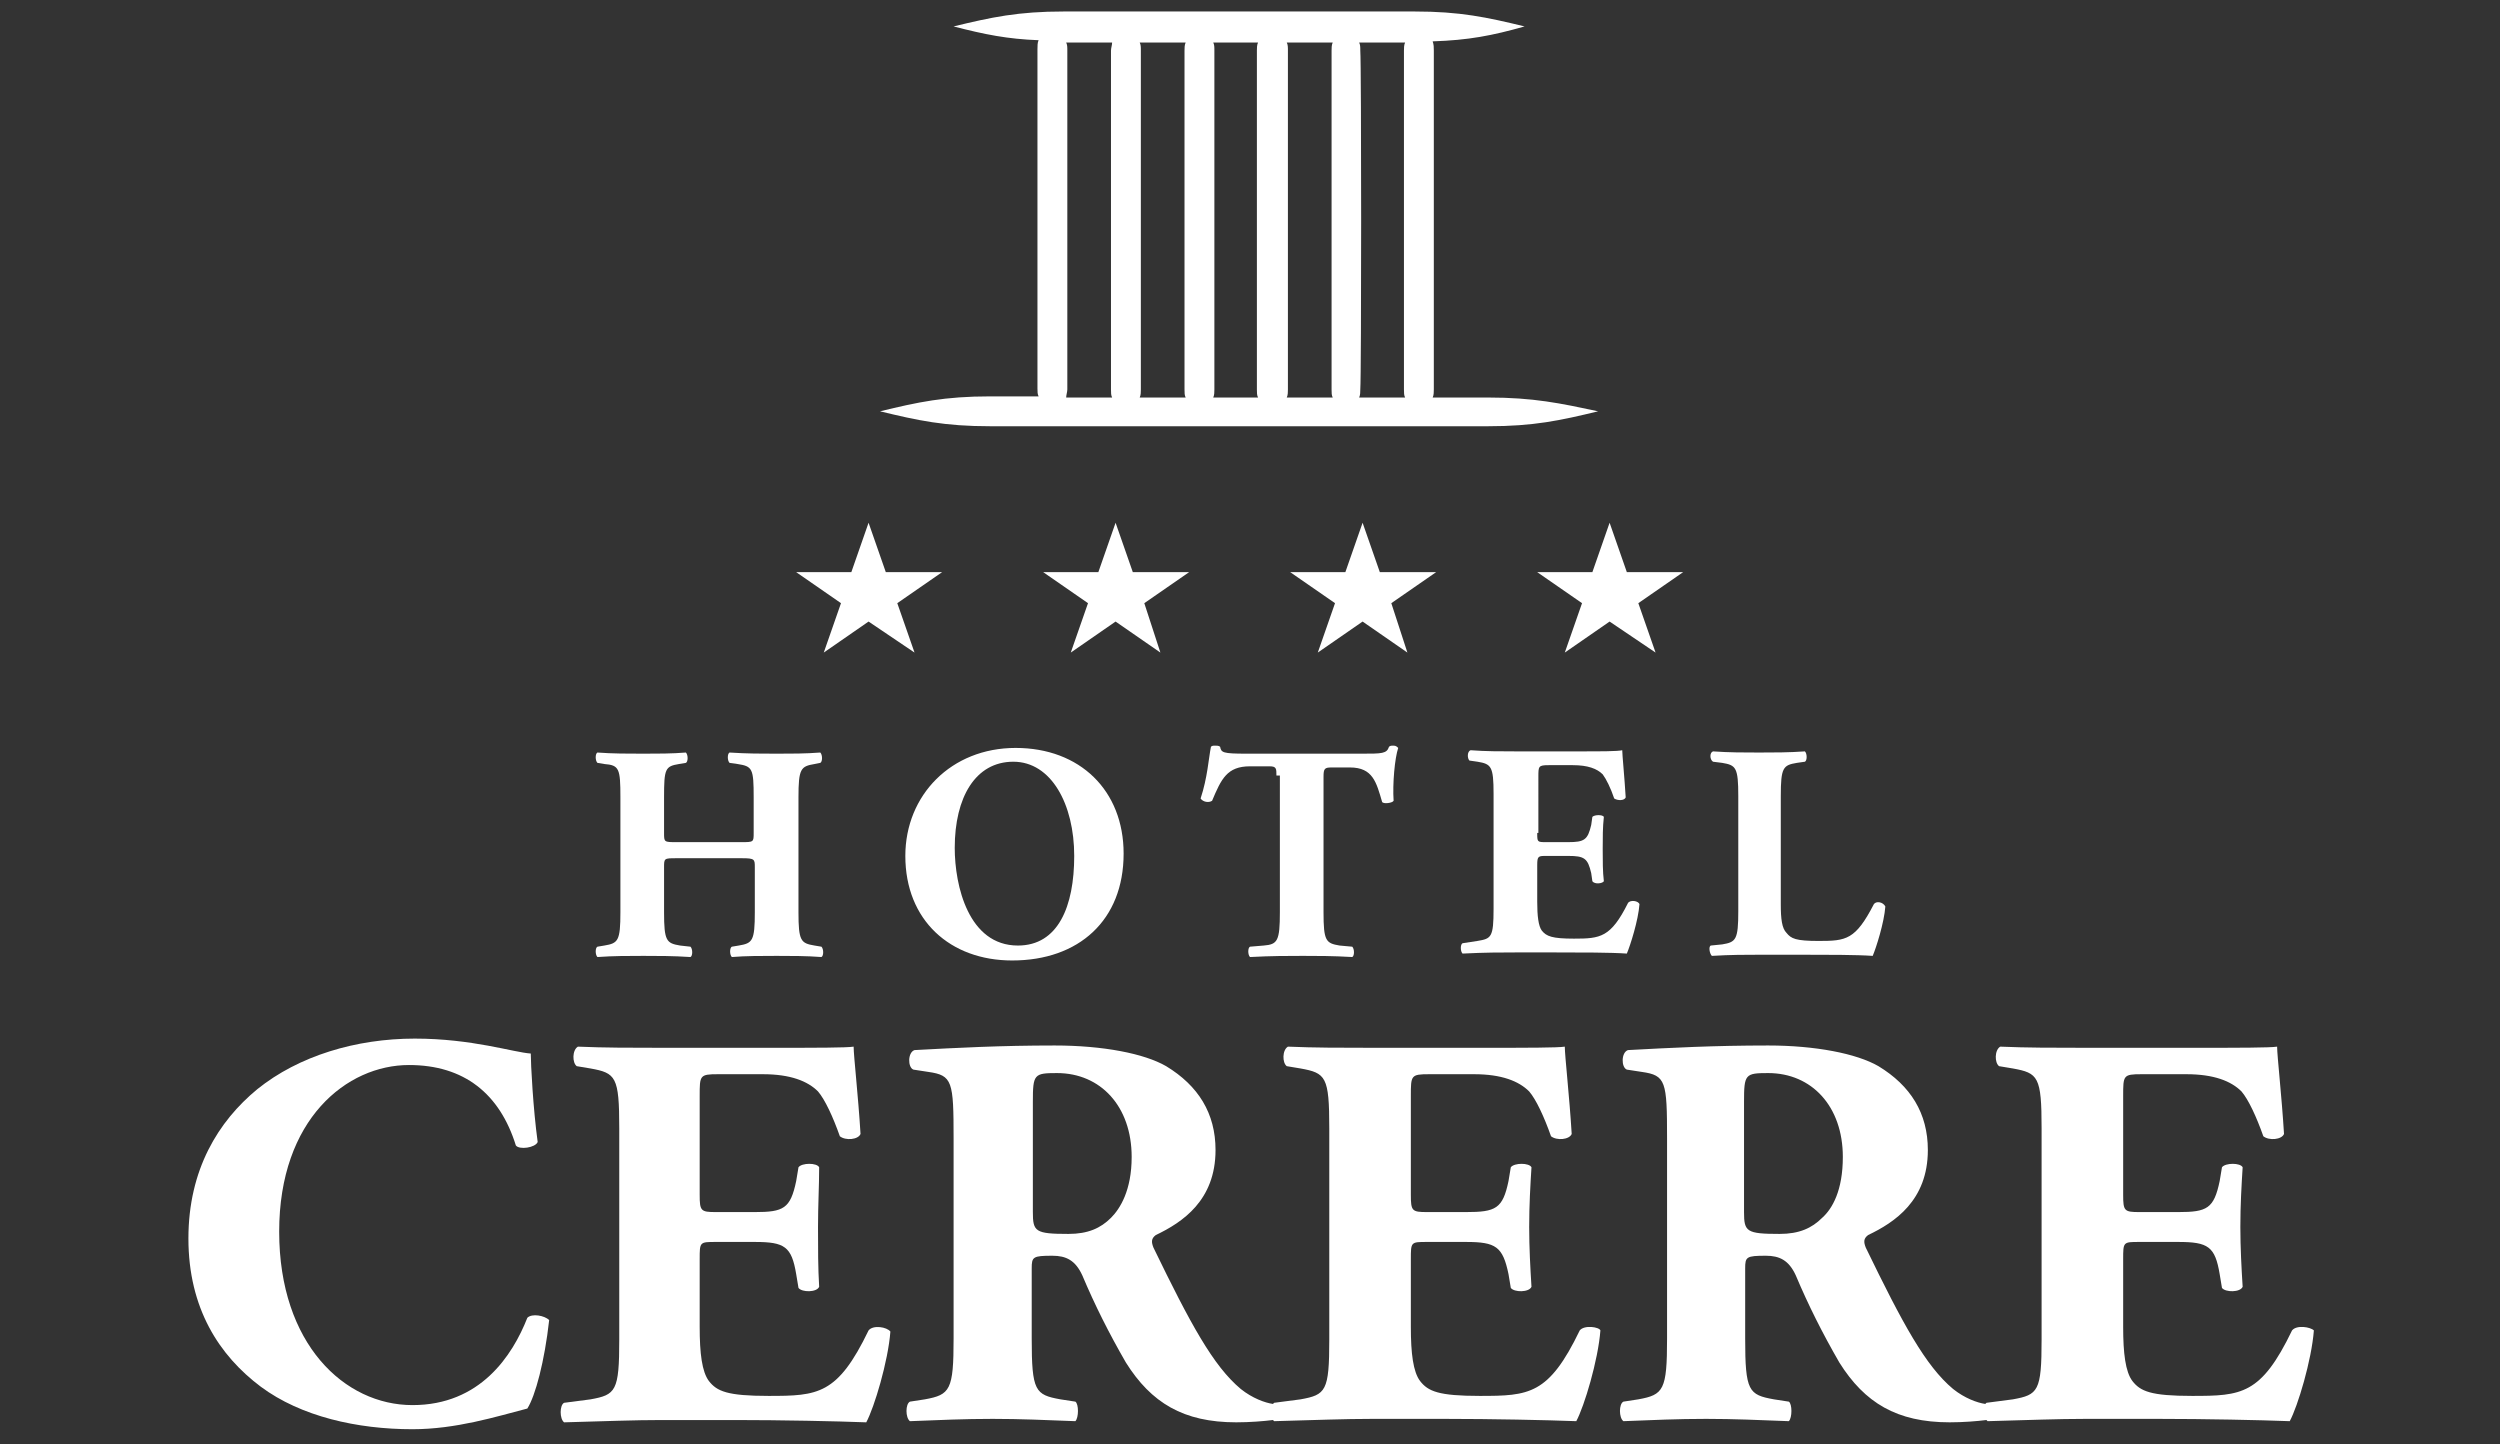
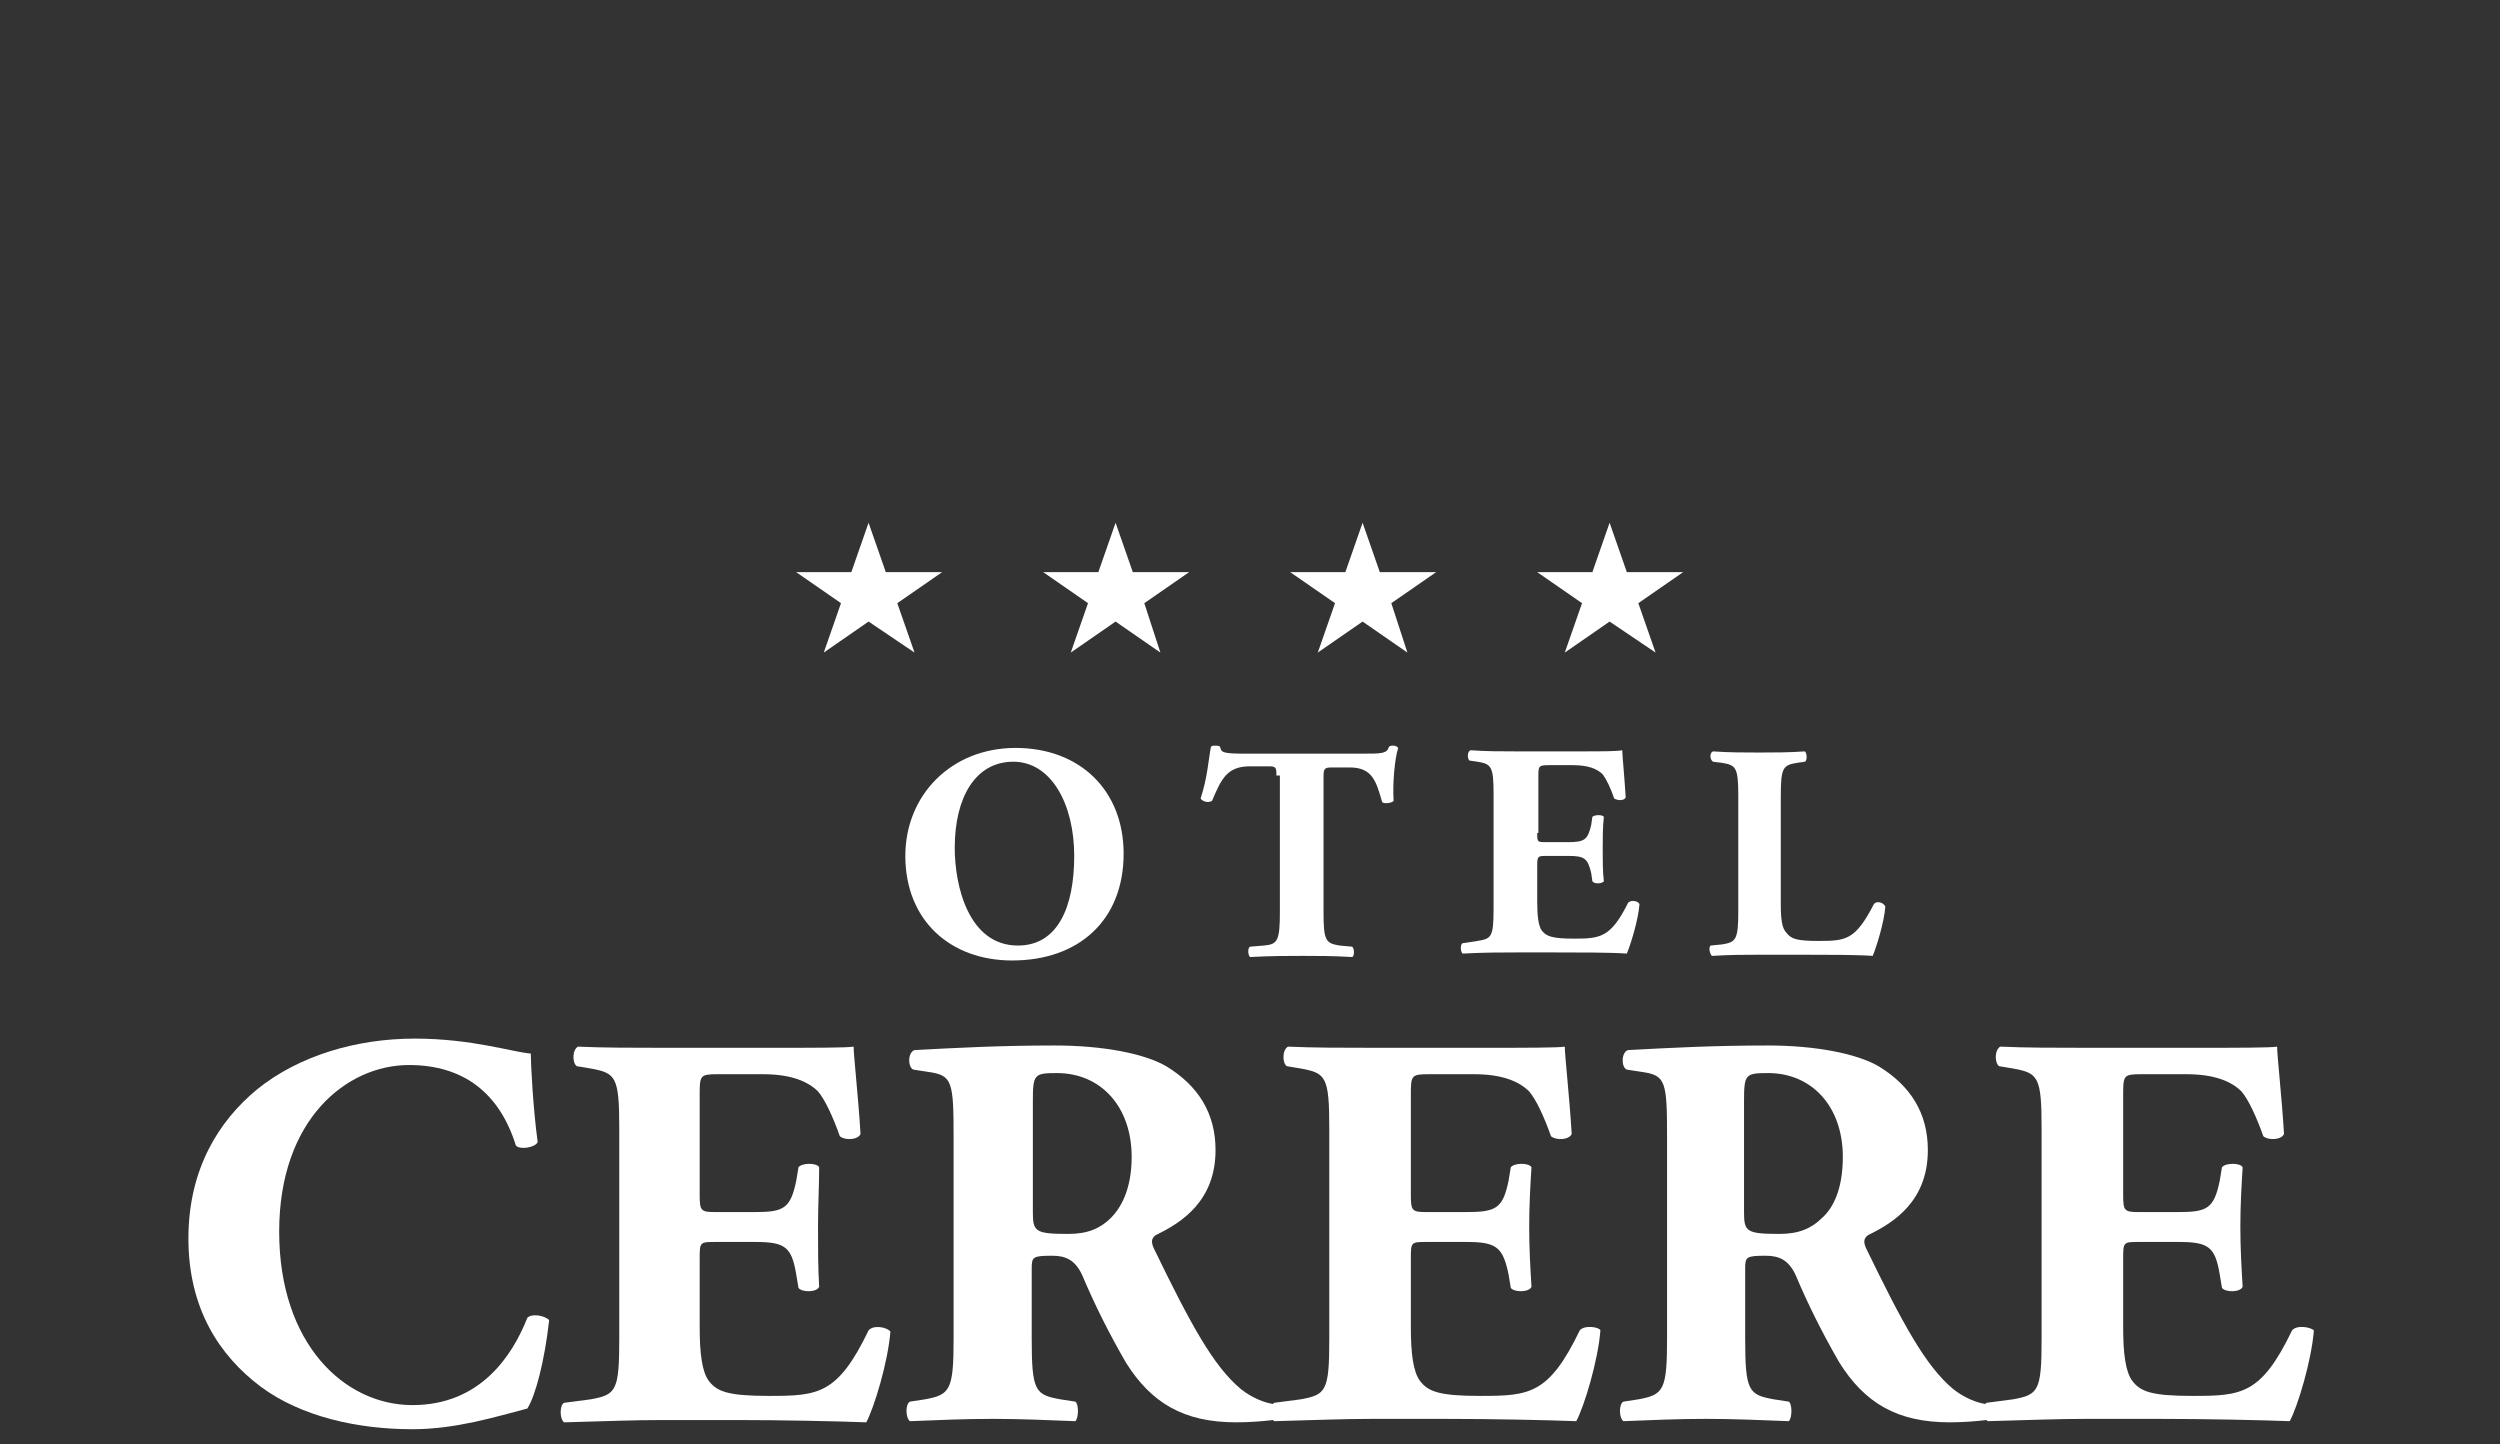
<svg xmlns="http://www.w3.org/2000/svg" version="1.1" id="Livello_1" x="0px" y="0px" viewBox="0 0 217.6 125.7" style="enable-background:new 0 0 217.6 125.7;" xml:space="preserve">
  <rect x="0" y="0" width="217.6" height="125.7" fill="#333333" stroke="none" />
  <style type="text/css">
	.st0{fill:none;}
	.st1{fill-rule:evenodd;clip-rule:evenodd;fill:none;}
	.st2{fill:#FFFFFF;}
</style>
  <rect x="641.8" y="-33.8" class="st0" width="301.5" height="240" />
  <rect x="-41.9" y="-57.2" class="st1" width="301.4" height="240" />
  <g>
    <polygon class="st2" points="82,49.8 78.1,52.5 79.6,56.8 75.6,54.1 71.7,56.8 73.2,52.5 69.3,49.8 74.1,49.8 75.6,45.5 77.1,49.8    82,49.8  " />
    <polygon class="st2" points="146.5,49.8 142.6,52.5 144.1,56.8 140.1,54.1 136.2,56.8 137.7,52.5 133.8,49.8 138.6,49.8    140.1,45.5 141.6,49.8 146.5,49.8  " />
    <polygon class="st2" points="125,49.8 121.1,52.5 122.5,56.8 118.6,54.1 114.7,56.8 116.2,52.5 112.3,49.8 117.1,49.8 118.6,45.5    120.1,49.8 125,49.8  " />
    <polygon class="st2" points="103.5,49.8 99.6,52.5 101,56.8 97.1,54.1 93.2,56.8 94.7,52.5 90.8,49.8 95.6,49.8 97.1,45.5    98.6,49.8 103.5,49.8  " />
-     <path class="st2" d="M129.5,34.6l-4.8,0c0.1-0.2,0.1-0.5,0.1-0.7c0-1.2,0-28.3,0-29.5c0-0.3,0-0.5-0.1-0.8c3.1-0.1,5.2-0.5,8-1.3   c-3.3-0.8-5.6-1.3-9.6-1.3H92.6c-4,0-6.3,0.5-9.6,1.3c2.7,0.7,4.7,1.1,7.4,1.2c-0.1,0.2-0.1,0.5-0.1,0.8c0,1.2,0,28.3,0,29.5   c0,0.3,0,0.5,0.1,0.7l-4.2,0c-4,0-6.3,0.5-9.6,1.3c3.3,0.8,5.6,1.3,9.6,1.3h43.3c4,0,6.3-0.5,9.6-1.3   C135.8,35.1,133.5,34.6,129.5,34.6L129.5,34.6z M112.1,4.4c0-0.3,0-0.5-0.1-0.7h4c-0.1,0.2-0.1,0.5-0.1,0.7c0,1.2,0,28.3,0,29.5   c0,0.3,0,0.5,0.1,0.7l-4,0c0.1-0.2,0.1-0.5,0.1-0.7C112.1,32.7,112.1,5.6,112.1,4.4z M118.4,4.4c0-0.3,0-0.5-0.1-0.7l4,0   c-0.1,0.2-0.1,0.5-0.1,0.7c0,1.2,0,28.3,0,29.5c0,0.3,0,0.5,0.1,0.7h-4c0.1-0.2,0.1-0.5,0.1-0.7C118.5,32.7,118.5,5.6,118.4,4.4z    M103.1,33.9c0,0.3,0,0.5,0.1,0.7l-4,0c0.1-0.2,0.1-0.5,0.1-0.7c0-1.2,0-28.3,0-29.5c0-0.3,0-0.5-0.1-0.7l4,0   c-0.1,0.2-0.1,0.5-0.1,0.7C103.1,5.6,103.1,32.7,103.1,33.9z M92.9,4.4c0-0.3,0-0.5-0.1-0.7l3.9,0h0.1c0,0.2-0.1,0.5-0.1,0.7   c0,1.2,0,28.3,0,29.5c0,0.3,0,0.5,0.1,0.7h-4c0-0.2,0.1-0.5,0.1-0.7C92.9,32.7,92.9,5.6,92.9,4.4z M105.6,34.6   c0.1-0.2,0.1-0.5,0.1-0.7c0-1.2,0-28.3,0-29.5c0-0.3,0-0.5-0.1-0.7h1.8h2.1c-0.1,0.2-0.1,0.5-0.1,0.7c0,1.2,0,28.3,0,29.5   c0,0.3,0,0.5,0.1,0.7h-1.9H105.6L105.6,34.6z" />
-     <path class="st2" d="M58.9,74.7c-1.1,0-1.1,0-1.1,0.8v3.9c0,2.5,0.2,2.7,1.4,2.9l0.9,0.1c0.2,0.2,0.2,0.8,0,0.9   c-1.5-0.1-2.9-0.1-4.1-0.1c-1.3,0-2.6,0-4,0.1c-0.2-0.2-0.2-0.8,0-0.9l0.6-0.1c1.2-0.2,1.4-0.4,1.4-2.9v-10c0-2.5-0.1-2.8-1.4-2.9   l-0.6-0.1c-0.2-0.2-0.2-0.8,0-0.9c1.3,0.1,2.7,0.1,4,0.1c1.2,0,2.5,0,3.7-0.1c0.2,0.2,0.2,0.8,0,0.9l-0.6,0.1   c-1.2,0.2-1.3,0.4-1.3,2.9v3.1c0,0.8,0,0.8,1.1,0.8h5.6c1.1,0,1.1,0,1.1-0.8v-3.1c0-2.5-0.1-2.7-1.4-2.9l-0.7-0.1   c-0.2-0.2-0.2-0.8,0-0.9c1.5,0.1,2.8,0.1,4.1,0.1c1.3,0,2.5,0,3.8-0.1c0.2,0.2,0.2,0.8,0,0.9l-0.5,0.1c-1.2,0.2-1.4,0.4-1.4,2.9v10   c0,2.5,0.2,2.7,1.4,2.9l0.6,0.1c0.2,0.2,0.2,0.8,0,0.9c-1.3-0.1-2.7-0.1-3.9-0.1c-1.3,0-2.7,0-3.9,0.1c-0.2-0.2-0.2-0.8,0-0.9   l0.6-0.1c1.2-0.2,1.4-0.4,1.4-2.9v-3.9c0-0.7,0-0.8-1.1-0.8H58.9L58.9,74.7z" />
    <path class="st2" d="M97.8,74.3c0,5.8-3.9,9.3-9.7,9.3c-5.4,0-9.3-3.5-9.3-9.1c0-5.3,4-9.4,9.6-9.4C94,65.1,97.8,68.8,97.8,74.3   L97.8,74.3z M88.2,66.3c-3.3,0-5.1,3.1-5.1,7.5c0,3.3,1.2,8.5,5.5,8.5c3.5,0,4.9-3.4,4.9-7.8C93.5,70,91.5,66.3,88.2,66.3   L88.2,66.3z" />
    <path class="st2" d="M111.1,67.5c0-0.6,0-0.8-0.6-0.8h-1.7c-2,0-2.5,1.1-3.3,3c-0.3,0.2-0.8,0.1-1-0.2c0.6-1.8,0.7-3.5,0.9-4.5   c0.1-0.1,0.2-0.1,0.4-0.1c0.1,0,0.3,0,0.4,0.1c0.1,0.5,0.2,0.6,2.3,0.6h10c1.8,0,2.2,0,2.4-0.6c0.1-0.1,0.2-0.1,0.4-0.1   s0.3,0.1,0.4,0.2c-0.3,0.9-0.5,3.1-0.4,4.6c-0.1,0.2-0.9,0.3-1,0.1c-0.5-1.7-0.8-3-2.8-3h-1.6c-0.6,0-0.7,0.1-0.7,0.8v11.8   c0,2.5,0.2,2.7,1.4,2.9l1.1,0.1c0.2,0.2,0.2,0.8,0,0.9c-1.7-0.1-3.1-0.1-4.3-0.1c-1.3,0-2.7,0-4.6,0.1c-0.2-0.2-0.2-0.8,0-0.9   l1.2-0.1c1.2-0.1,1.4-0.4,1.4-2.9V67.5L111.1,67.5z" />
    <path class="st2" d="M133.8,72.5c0,0.8,0,0.8,0.8,0.8h1.9c1.4,0,1.7-0.2,2-1.5l0.1-0.7c0.2-0.2,0.9-0.2,1,0   c-0.1,0.9-0.1,1.8-0.1,2.8c0,1,0,2,0.1,2.8c-0.1,0.2-0.8,0.3-1,0l-0.1-0.7c-0.3-1.3-0.6-1.5-2-1.5h-1.9c-0.7,0-0.8,0-0.8,0.8v3.2   c0,1.2,0.1,2.1,0.4,2.5c0.4,0.5,0.9,0.7,2.8,0.7c2.3,0,3.2-0.1,4.7-3.1c0.2-0.3,0.9-0.2,1,0.1c-0.1,1.4-0.8,3.6-1.1,4.3   c-1.4-0.1-4-0.1-6.2-0.1h-3.5c-1.3,0-2.6,0-4.6,0.1c-0.2-0.2-0.2-0.8,0-0.9l1.3-0.2c1.2-0.2,1.4-0.3,1.4-2.8v-10   c0-2.4-0.2-2.6-1.4-2.8l-0.7-0.1c-0.2-0.2-0.2-0.8,0.1-0.9c1.3,0.1,2.6,0.1,3.9,0.1h5.7c1.7,0,3.2,0,3.6-0.1c0,0.4,0.2,2.4,0.3,4.1   c-0.1,0.3-0.7,0.3-1,0.1c-0.3-0.9-0.7-1.7-1-2.1c-0.5-0.5-1.3-0.8-2.6-0.8h-2.1c-0.9,0-0.9,0.1-0.9,1V72.5L133.8,72.5z" />
    <path class="st2" d="M155,78.7c0,1.3,0.1,2.1,0.5,2.5c0.4,0.5,0.8,0.7,2.8,0.7c2.4,0,3.2-0.1,4.8-3.2c0.2-0.3,0.8-0.2,1,0.2   c-0.1,1.4-0.8,3.6-1.1,4.3c-1.4-0.1-4-0.1-6.2-0.1h-3.6c-1.2,0-2.6,0-4.2,0.1c-0.2-0.2-0.3-0.8-0.1-0.9l1-0.1   c1.2-0.2,1.4-0.4,1.4-2.9v-10c0-2.5-0.2-2.7-1.4-2.9l-0.8-0.1c-0.3-0.2-0.3-0.8,0-0.9c1.4,0.1,2.7,0.1,4,0.1c1.3,0,2.6,0,4-0.1   c0.2,0.2,0.2,0.8,0,0.9l-0.7,0.1c-1.2,0.2-1.4,0.4-1.4,2.9V78.7L155,78.7z" />
    <g>
      <path class="st2" d="M45.9,114.7c-1.3,3.3-4.1,7.6-10,7.6c-5.9,0-11.6-5.3-11.6-15.1c0-9.8,5.9-14.5,11.3-14.5    c4.8,0,7.9,2.5,9.3,7c0.3,0.4,1.7,0.2,1.9-0.3c-0.4-2.9-0.6-6.8-0.6-7.7c-1.5-0.1-5.1-1.3-10.1-1.3c-5.1,0-10.1,1.5-13.7,4.4    c-3.4,2.8-6,7-6,13c0,6.1,2.7,10.2,6.3,12.9c3.5,2.6,8.4,3.7,13.2,3.7c3.8,0,7.3-1.1,10-1.8c0.7-1.1,1.5-4.1,1.9-7.7    C47.4,114.5,46.3,114.3,45.9,114.7z" />
      <path class="st2" d="M75.6,115.8c-2.7,5.6-4.4,5.7-8.7,5.7c-3.6,0-4.5-0.4-5.2-1.3c-0.6-0.8-0.8-2.4-0.8-4.7v-5.9    c0-1.5,0-1.5,1.4-1.5h3.4c2.6,0,3.2,0.4,3.6,2.8l0.2,1.2c0.3,0.4,1.6,0.4,1.8-0.1c-0.1-1.6-0.1-3.4-0.1-5.2c0-1.9,0.1-3.6,0.1-5.2    c-0.2-0.4-1.5-0.4-1.8,0l-0.2,1.2c-0.5,2.4-1.1,2.7-3.6,2.7h-3.4c-1.3,0-1.4-0.1-1.4-1.5v-8.6c0-1.8,0-1.9,1.6-1.9h3.9    c2.4,0,3.9,0.6,4.8,1.5c0.6,0.7,1.3,2.2,1.9,3.9c0.5,0.4,1.6,0.3,1.8-0.2c-0.2-3.3-0.6-6.8-0.6-7.6c-0.6,0.1-3.4,0.1-6.6,0.1H57.4    c-2.4,0-4.8,0-7.1-0.1c-0.5,0.3-0.5,1.4-0.1,1.7l1.2,0.2c2.2,0.4,2.5,0.7,2.5,5.2v18.4c0,4.5-0.3,4.8-2.5,5.2l-2.3,0.3    c-0.4,0.2-0.4,1.4,0,1.7c3.7-0.1,6.1-0.2,8.5-0.2H64c4,0,8.8,0.1,11.4,0.2c0.7-1.3,1.9-5.3,2.1-7.9    C77.2,115.5,76,115.3,75.6,115.8z" />
      <path class="st2" d="M137.5,115.8c-2.7,5.6-4.4,5.7-8.7,5.7c-3.6,0-4.5-0.4-5.2-1.3c-0.6-0.8-0.8-2.4-0.8-4.7v-5.9    c0-1.5,0-1.5,1.4-1.5h3.4c2.6,0,3.2,0.4,3.7,2.8l0.2,1.2c0.3,0.4,1.6,0.4,1.8-0.1c-0.1-1.6-0.2-3.4-0.2-5.2c0-1.9,0.1-3.6,0.2-5.2    c-0.2-0.4-1.5-0.4-1.8,0l-0.2,1.2c-0.5,2.4-1.1,2.7-3.7,2.7h-3.4c-1.3,0-1.4-0.1-1.4-1.5v-8.6c0-1.8,0-1.9,1.6-1.9h3.9    c2.4,0,3.9,0.6,4.8,1.5c0.6,0.7,1.3,2.2,1.9,3.9c0.5,0.4,1.6,0.3,1.8-0.2c-0.2-3.3-0.6-6.8-0.6-7.6c-0.6,0.1-3.4,0.1-6.6,0.1    h-10.4c-2.4,0-4.8,0-7.1-0.1c-0.5,0.3-0.5,1.4-0.1,1.7l1.2,0.2c2.2,0.4,2.5,0.7,2.5,5.2v18.4c0,4.5-0.3,4.8-2.5,5.2l-2.3,0.3    c0,0-0.1,0.1-0.1,0.1c-0.7-0.1-1.8-0.5-2.8-1.3c-2.4-2-4.4-5.7-7.6-12.3c-0.2-0.5-0.2-0.8,0.2-1.1c2.3-1.1,5.2-3,5.2-7.4    c0-3.2-1.5-5.6-4.3-7.3c-1.9-1.1-5.5-1.8-9.7-1.8c-4.7,0-8.5,0.2-12.2,0.4c-0.6,0.2-0.6,1.5-0.1,1.7l1.3,0.2    c2.1,0.3,2.2,0.8,2.2,5.8v17.4c0,4.5-0.3,4.9-2.5,5.3l-1.3,0.2c-0.4,0.2-0.4,1.4,0,1.7c2.6-0.1,4.7-0.2,7.2-0.2    c2.4,0,4.6,0.1,7.2,0.2c0.3-0.3,0.3-1.5,0-1.7l-1.3-0.2c-2.2-0.4-2.5-0.7-2.5-5.3v-6.1c0-1,0.1-1.1,1.8-1.1c1.2,0,2,0.4,2.6,1.7    c1.1,2.6,2.3,5,3.8,7.6c2.2,3.5,5,5.2,9.6,5.2c1.2,0,2.4-0.1,3.2-0.2c0,0,0.1,0.1,0.1,0.1c3.7-0.1,6.1-0.2,8.5-0.2h6.4    c4,0,8.8,0.1,11.4,0.2c0.7-1.3,1.9-5.3,2.1-7.9C139.2,115.5,137.9,115.3,137.5,115.8z M96.7,106c-0.9,0.9-2,1.4-3.7,1.4    c-2.9,0-3.1-0.2-3.1-1.9v-9.6c0-2.4,0.1-2.5,2.1-2.5c3.8,0,6.5,2.9,6.5,7.3C98.5,103.6,97.5,105.2,96.7,106z" />
      <path class="st2" d="M199.5,115.8c-2.7,5.6-4.4,5.7-8.7,5.7c-3.6,0-4.5-0.4-5.2-1.3c-0.6-0.8-0.8-2.4-0.8-4.7v-5.9    c0-1.5,0-1.5,1.4-1.5h3.4c2.6,0,3.2,0.4,3.6,2.8l0.2,1.2c0.3,0.4,1.6,0.4,1.8-0.1c-0.1-1.6-0.2-3.4-0.2-5.2c0-1.9,0.1-3.6,0.2-5.2    c-0.2-0.4-1.5-0.4-1.8,0l-0.2,1.2c-0.5,2.4-1.1,2.7-3.6,2.7h-3.4c-1.3,0-1.4-0.1-1.4-1.5v-8.6c0-1.8,0-1.9,1.6-1.9h3.9    c2.4,0,3.9,0.6,4.8,1.5c0.6,0.7,1.3,2.2,1.9,3.9c0.5,0.4,1.6,0.3,1.8-0.2c-0.2-3.3-0.6-6.8-0.6-7.6c-0.6,0.1-3.5,0.1-6.6,0.1    h-10.4c-2.4,0-4.8,0-7.1-0.1c-0.5,0.3-0.5,1.4-0.1,1.7l1.2,0.2c2.2,0.4,2.5,0.7,2.5,5.2v18.4c0,4.5-0.3,4.8-2.5,5.2l-2.3,0.3    c0,0-0.1,0.1-0.1,0.1c-0.7-0.1-1.8-0.5-2.8-1.3c-2.4-2-4.4-5.7-7.6-12.3c-0.2-0.5-0.2-0.8,0.2-1.1c2.3-1.1,5.2-3,5.2-7.4    c0-3.2-1.5-5.6-4.3-7.3c-1.9-1.1-5.5-1.8-9.6-1.8c-4.7,0-8.5,0.2-12.2,0.4c-0.6,0.2-0.6,1.5-0.1,1.7l1.3,0.2    c2.1,0.3,2.2,0.8,2.2,5.8v17.4c0,4.5-0.3,4.9-2.5,5.3l-1.3,0.2c-0.4,0.2-0.4,1.4,0,1.7c2.6-0.1,4.7-0.2,7.2-0.2    c2.4,0,4.6,0.1,7.2,0.2c0.3-0.3,0.3-1.5,0-1.7l-1.3-0.2c-2.2-0.4-2.5-0.7-2.5-5.3v-6.1c0-1,0.1-1.1,1.8-1.1c1.2,0,2,0.4,2.6,1.7    c1.1,2.6,2.3,5,3.8,7.6c2.2,3.5,5,5.2,9.6,5.2c1.2,0,2.4-0.1,3.2-0.2c0,0,0.1,0.1,0.1,0.1c3.7-0.1,6.1-0.2,8.5-0.2h6.4    c4,0,8.8,0.1,11.4,0.2c0.7-1.3,1.9-5.3,2.1-7.9C201.1,115.5,199.9,115.3,199.5,115.8z M158.6,106c-0.9,0.9-2,1.4-3.7,1.4    c-2.9,0-3.1-0.2-3.1-1.9v-9.6c0-2.4,0.1-2.5,2.1-2.5c3.8,0,6.5,2.9,6.5,7.3C160.4,103.6,159.5,105.2,158.6,106z" />
    </g>
  </g>
</svg>